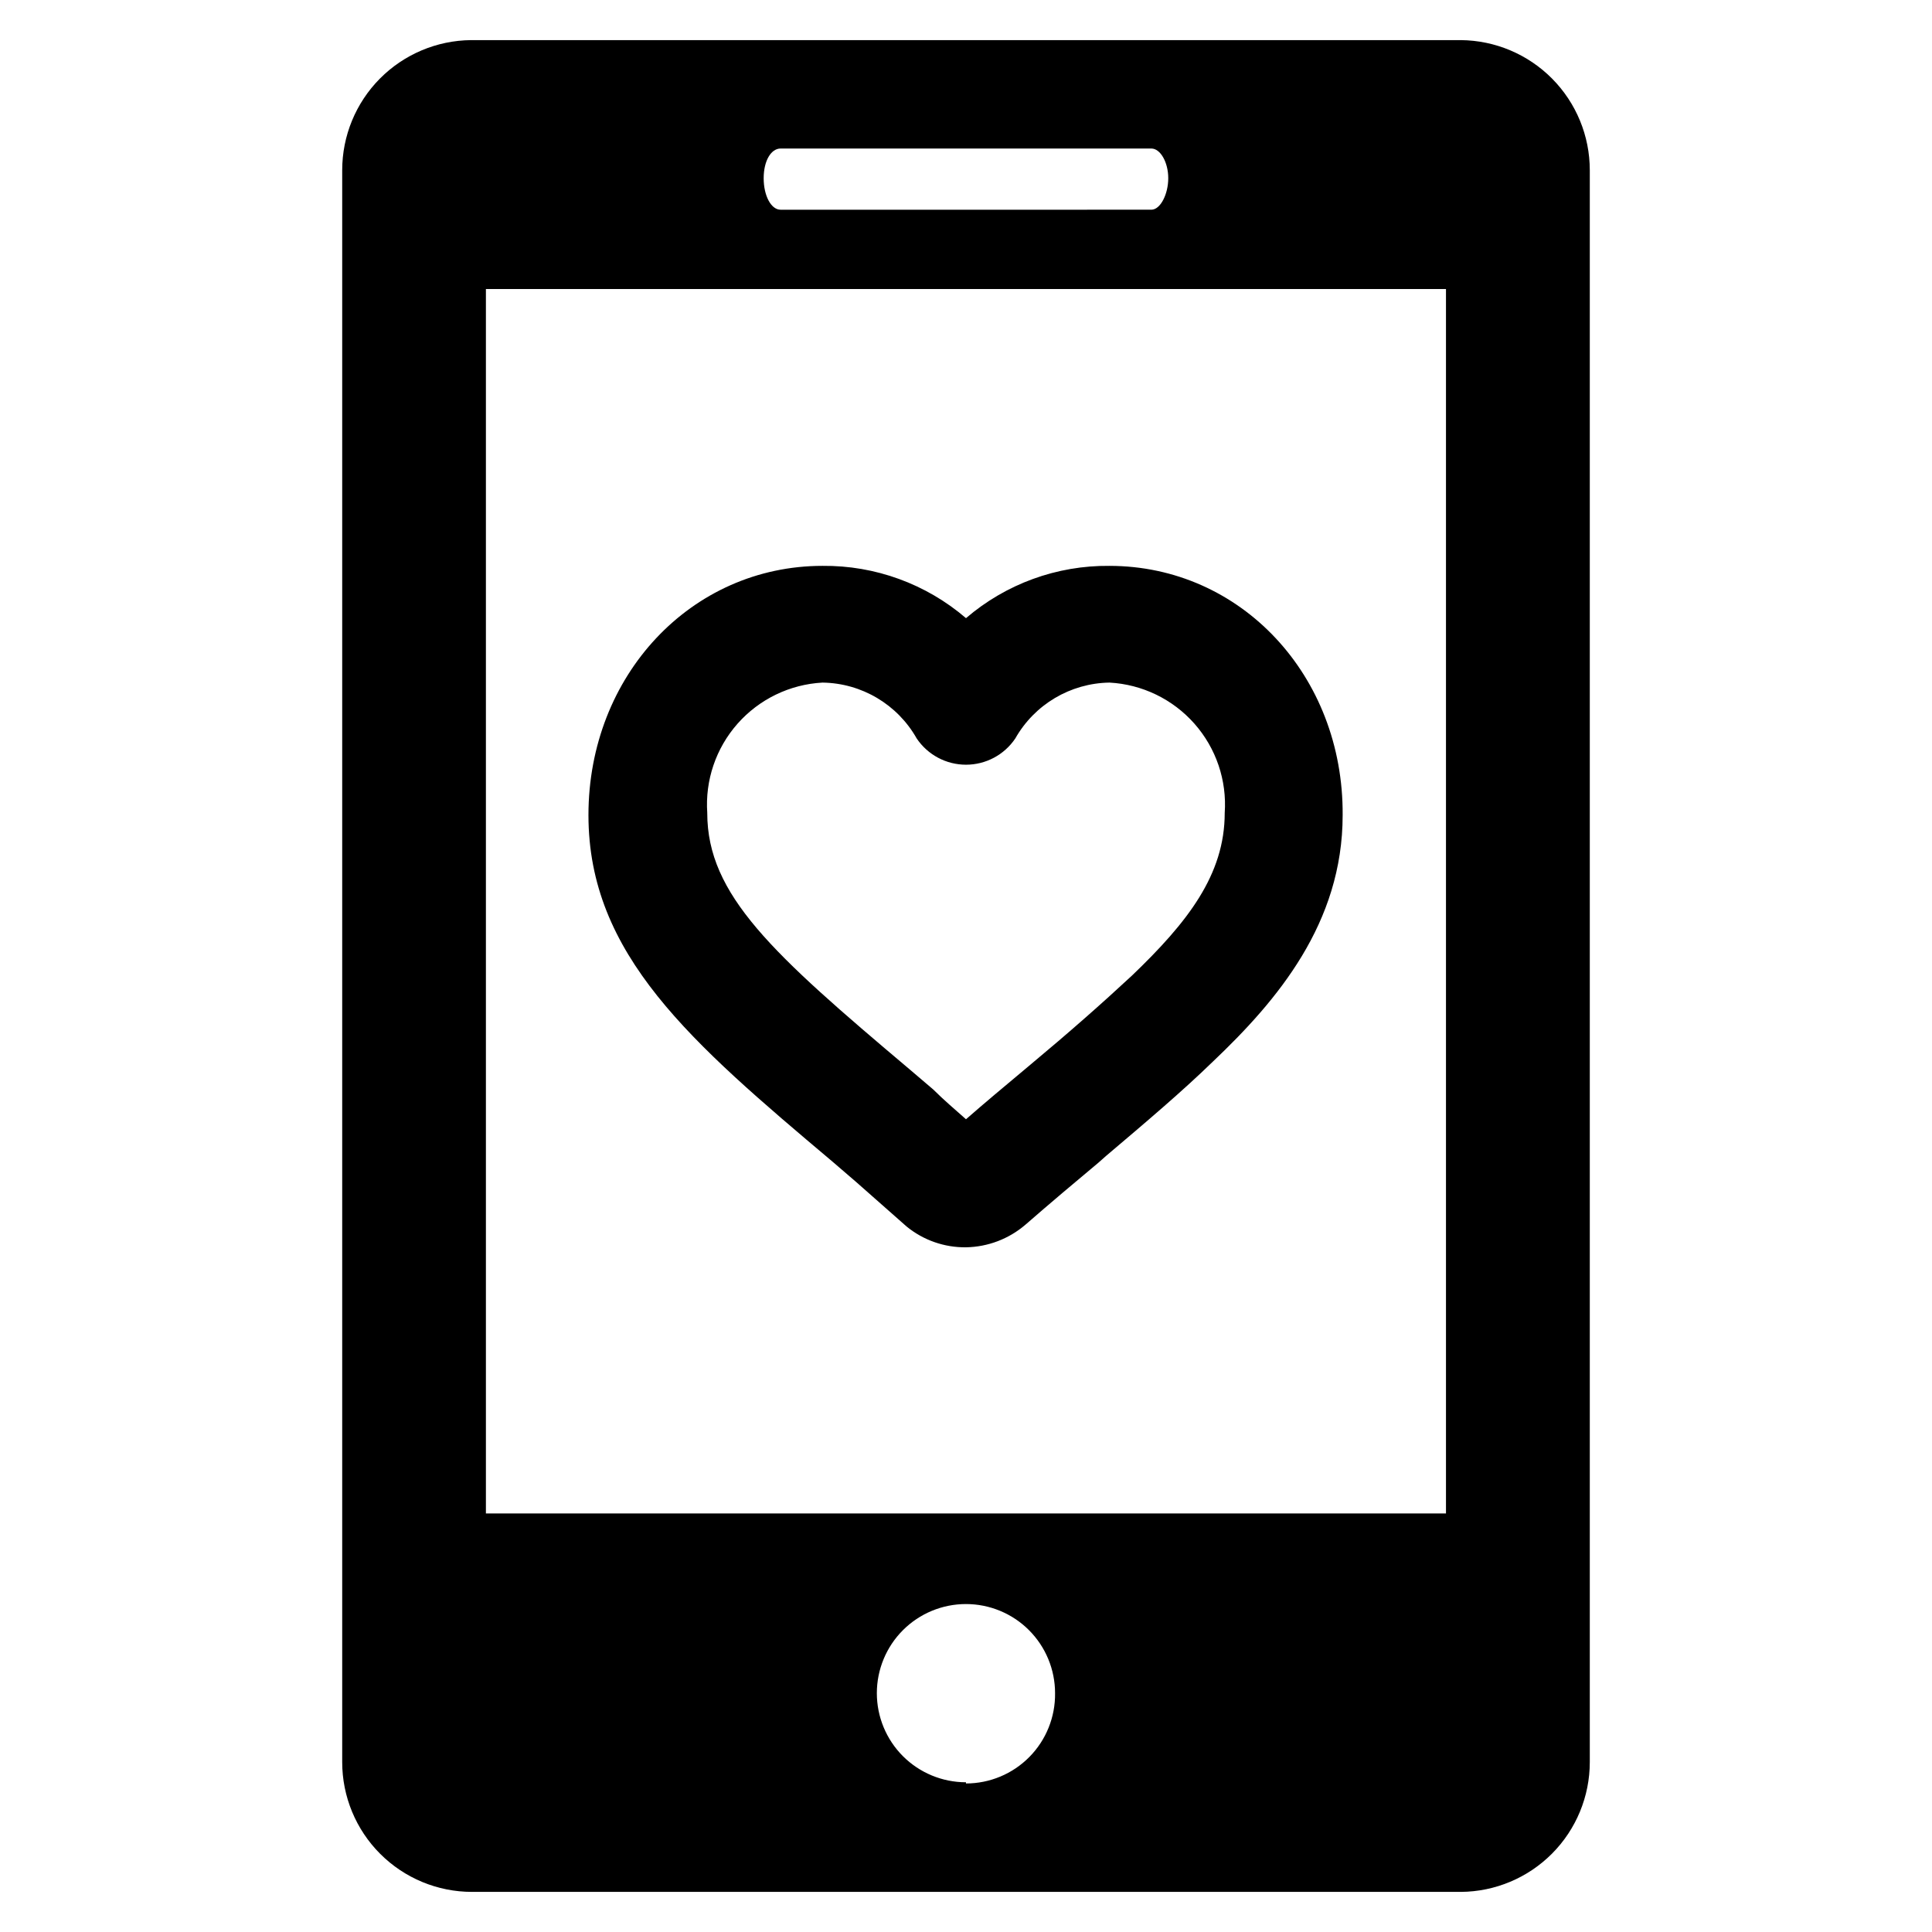
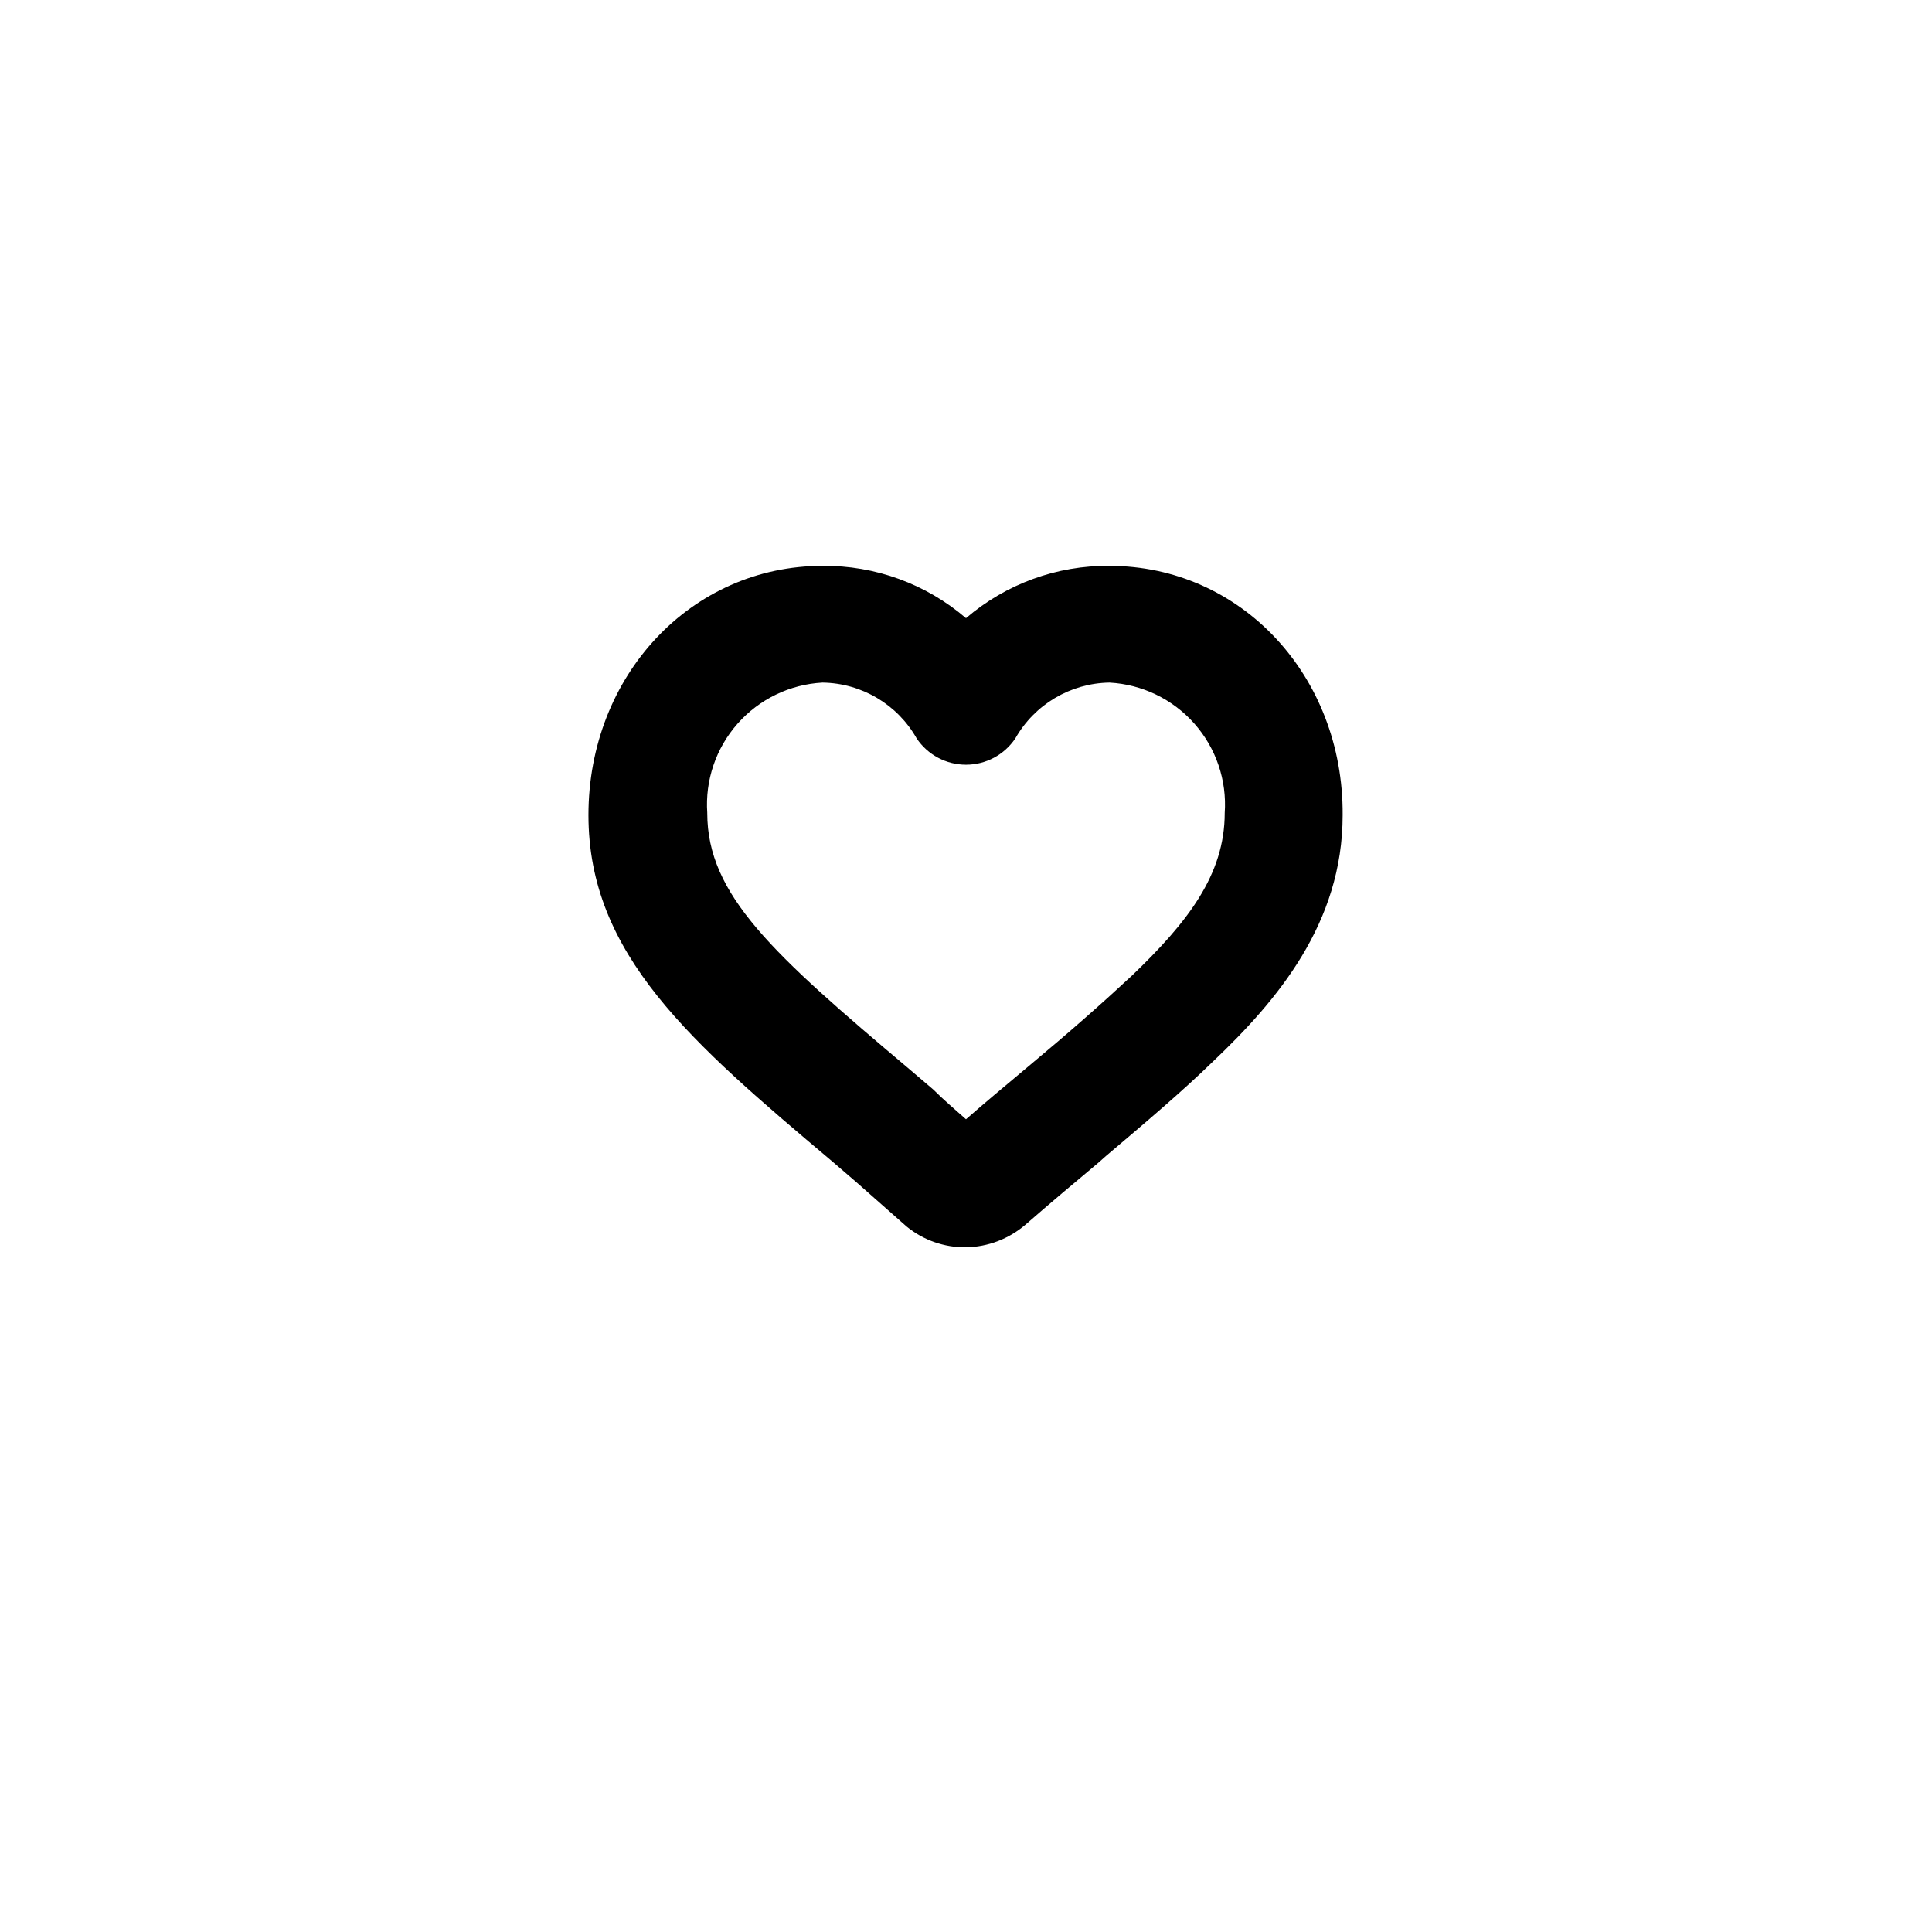
<svg xmlns="http://www.w3.org/2000/svg" fill="#000000" width="800px" height="800px" version="1.1" viewBox="144 144 512 512">
  <g>
-     <path d="m531.14 154.63h-262.29c-9.09 0.082-17.781 3.75-24.18 10.207-6.398 6.457-9.984 15.18-9.984 24.27v421.86c0 9.125 3.621 17.875 10.074 24.324 6.453 6.453 15.203 10.078 24.324 10.078h262.06c9.086-0.062 17.773-3.715 24.176-10.16 6.398-6.445 9.992-15.16 9.992-24.242v-421.86c0-9.09-3.59-17.812-9.988-24.27-6.398-6.457-15.09-10.125-24.18-10.207zm-180.27 28.73h98.242c2.441 0 4.488 3.699 4.488 7.871s-2.047 8.344-4.488 8.344l-98.242 0.004c-2.519 0-4.488-3.699-4.488-8.344s1.969-7.875 4.488-7.875zm49.121 432.96c-6.266 0-12.273-2.488-16.699-6.914-4.43-4.43-6.918-10.438-6.918-16.699 0-6.266 2.488-12.273 6.918-16.699 4.426-4.43 10.434-6.918 16.699-6.918 6.262 0 12.27 2.488 16.699 6.918 4.426 4.426 6.914 10.434 6.914 16.699 0.086 6.316-2.367 12.406-6.805 16.902s-10.492 7.027-16.809 7.027zm127.21-103.67v32.434l-254.43-0.004v-324.48h254.43z" />
    <path d="m438.02 293.96c-13.934-0.145-27.445 4.781-38.02 13.855-10.578-9.074-24.09-14-38.023-13.855-34.793 0-62.031 29.047-62.031 66.047s27.16 60.223 64.707 91.867l6.219 5.352 13.383 11.809c4.438 3.629 10.012 5.582 15.746 5.512 5.785-0.098 11.352-2.215 15.742-5.984 6.691-5.824 13.227-11.336 19.363-16.453l2.047-1.812c10.785-9.133 20.074-17.004 28.262-24.953 17.082-16.215 34.402-36.684 34.402-65.336 0.234-36.996-27-66.047-61.797-66.047zm5.902 108.63c-7.871 7.32-16.531 14.957-26.922 23.617l-1.969 1.652c-4.801 4.016-9.996 8.344-15.035 12.754-2.914-2.598-5.824-5.039-8.66-7.871l-6.375-5.434c-36.211-30.543-53.531-46.129-53.531-67.855h0.004c-0.605-8.648 2.289-17.18 8.031-23.676 5.742-6.496 13.852-10.418 22.512-10.883 10.359 0.145 19.859 5.781 24.953 14.801 2.926 4.352 7.824 6.961 13.07 6.961 5.242 0 10.141-2.609 13.066-6.961 5.106-9.008 14.602-14.641 24.953-14.801 8.66 0.465 16.77 4.387 22.512 10.883s8.637 15.027 8.031 23.676c0 16.375-9.84 28.969-24.637 43.141z" />
  </g>
</svg>